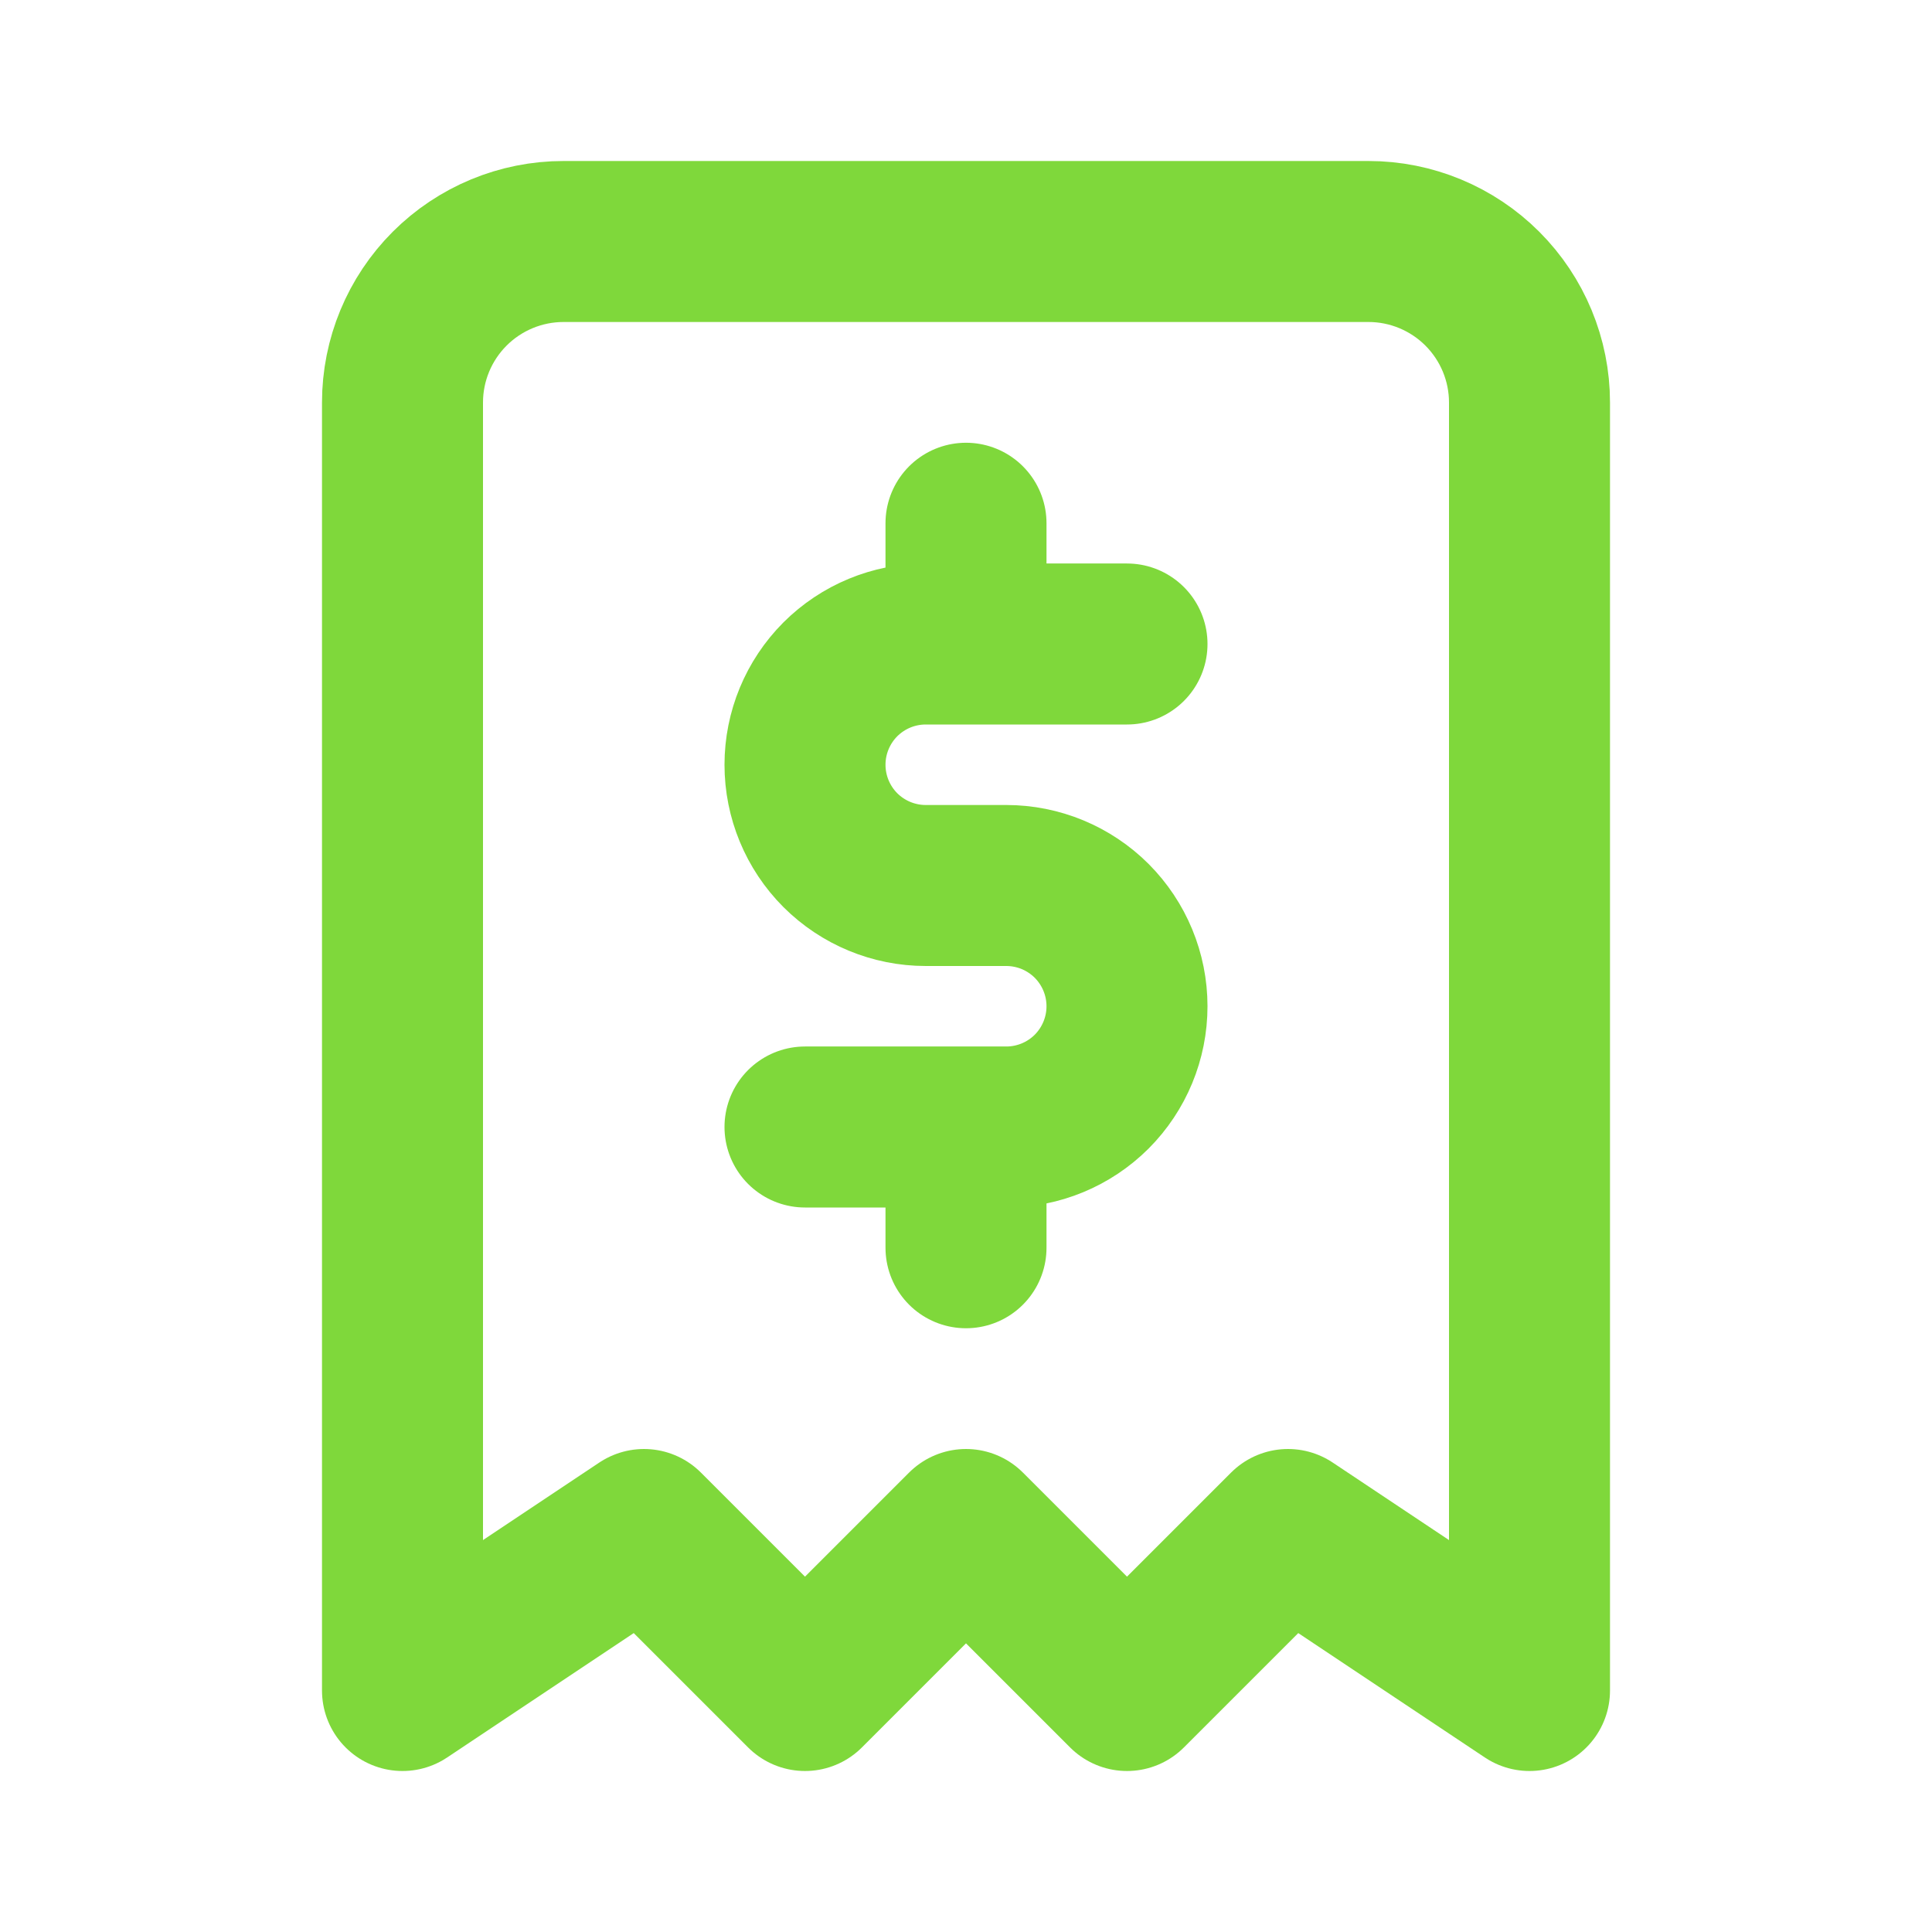
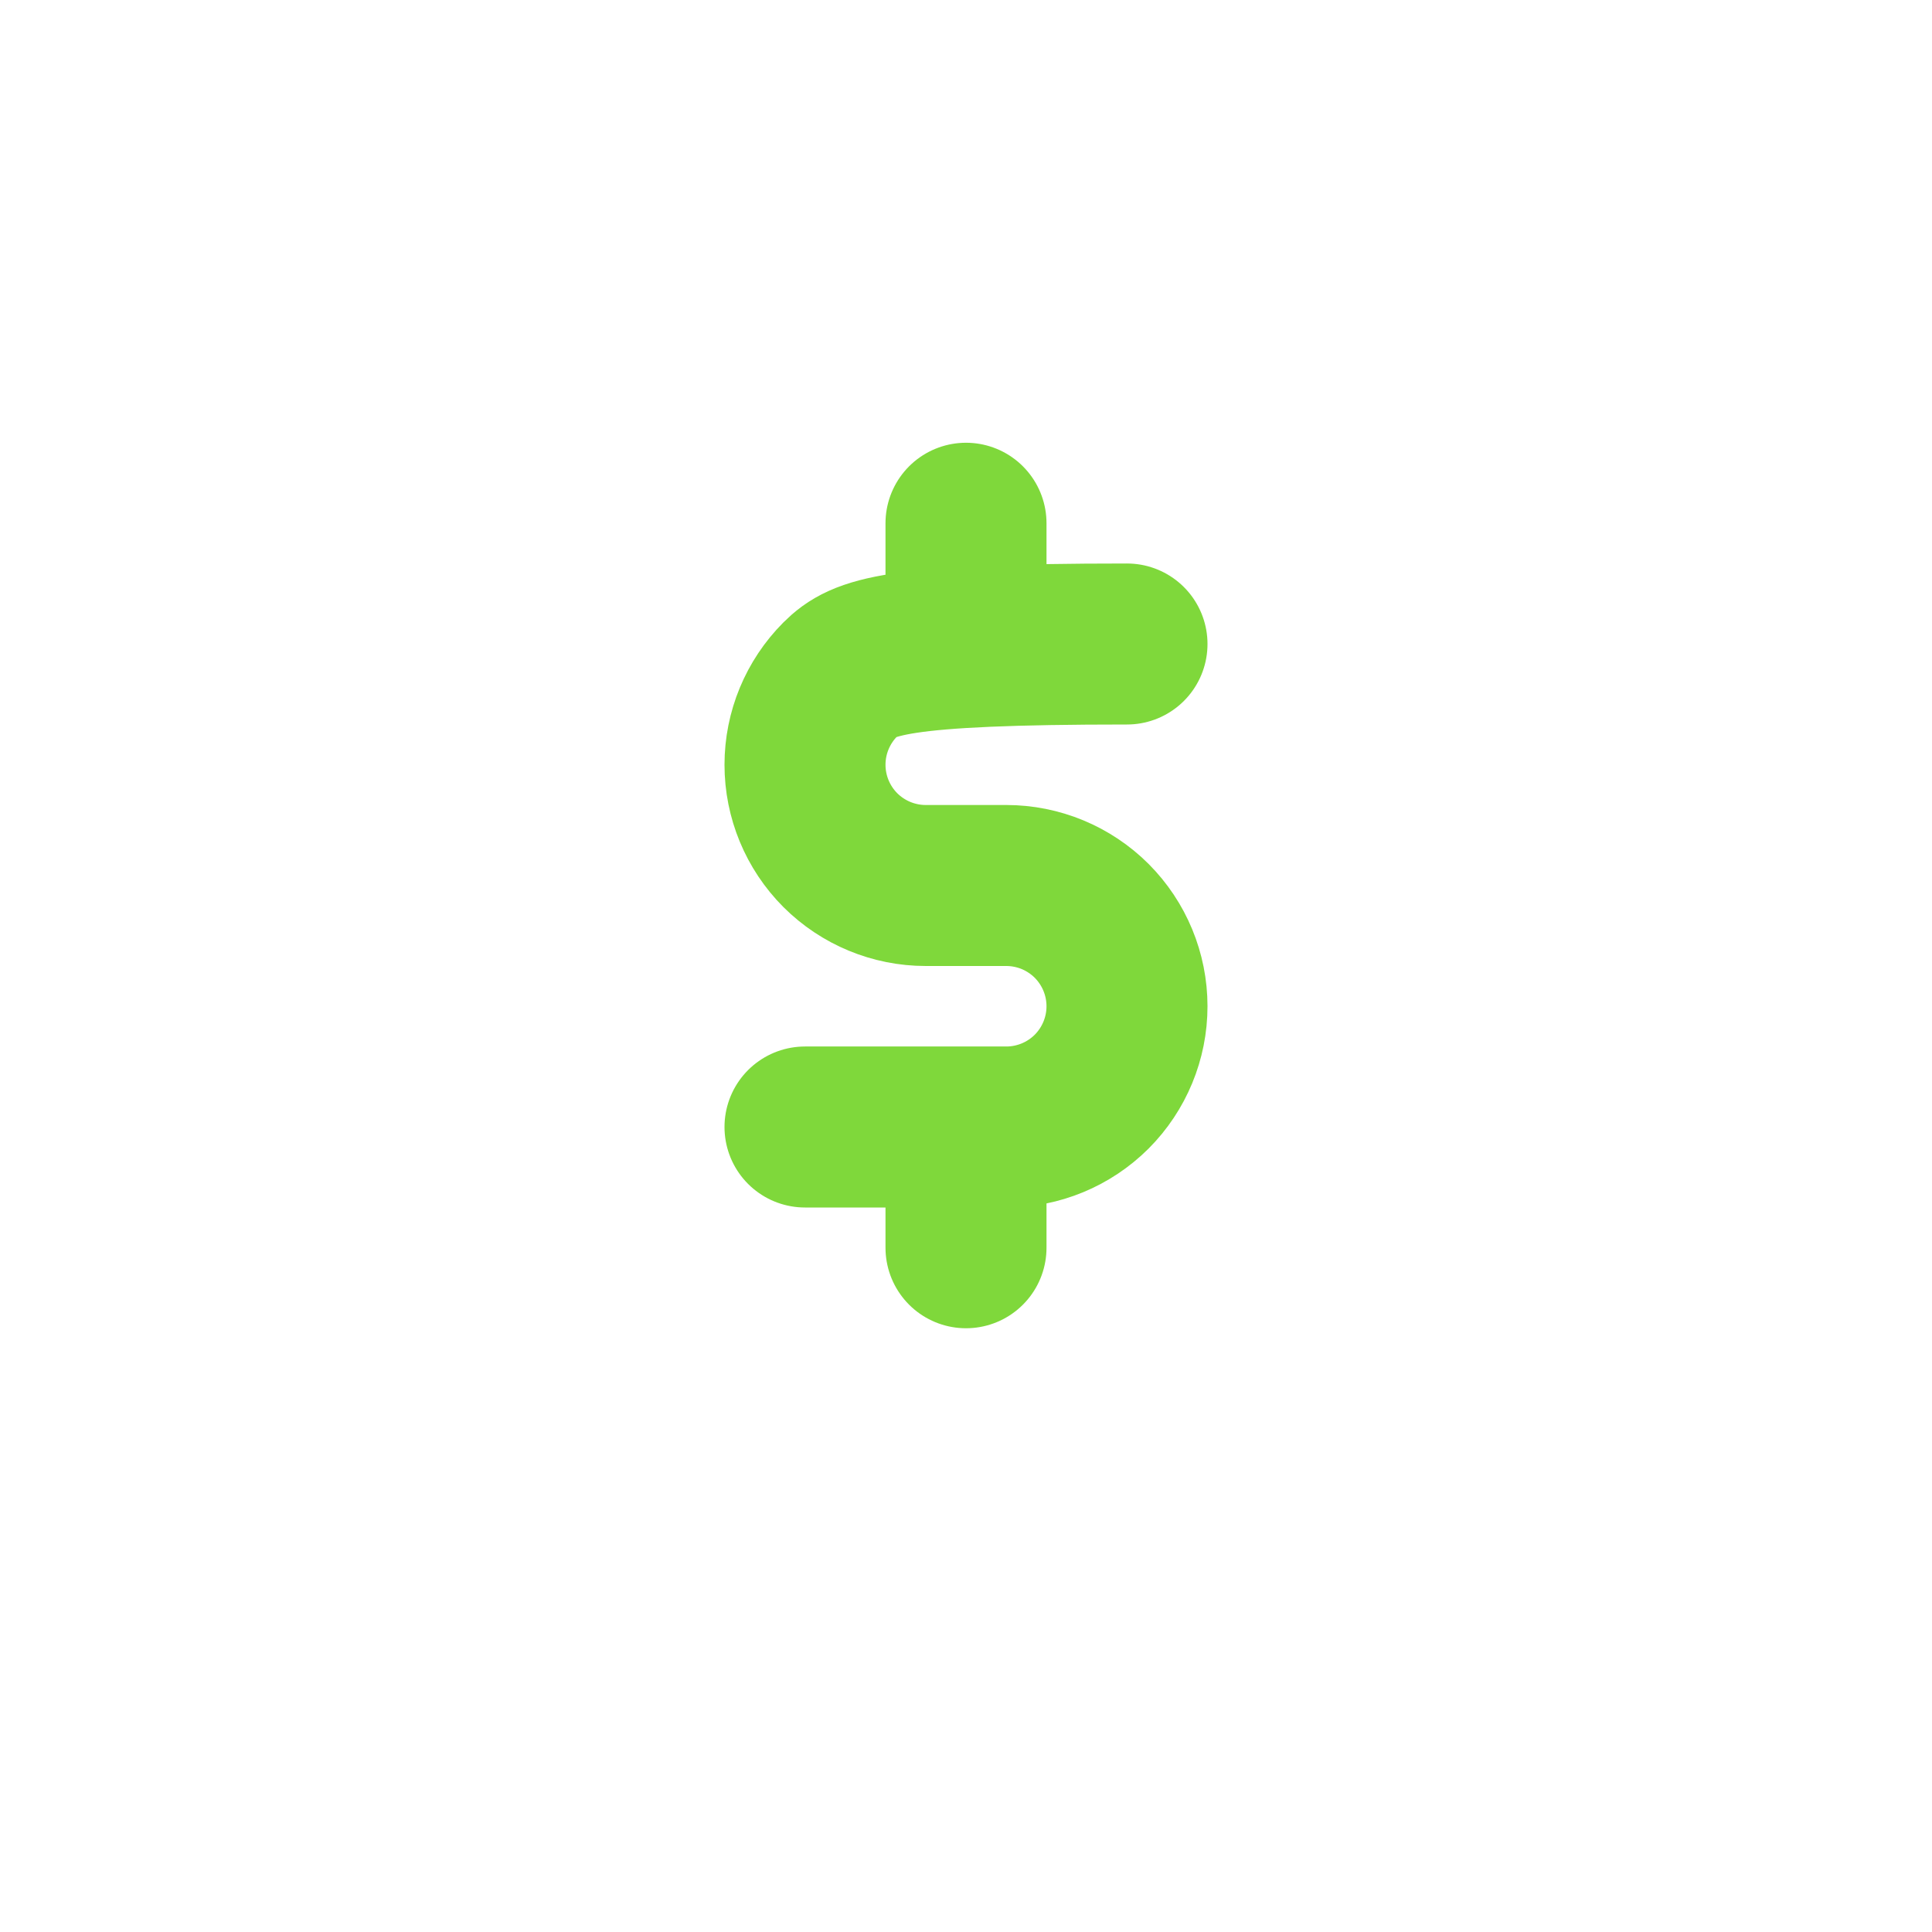
<svg xmlns="http://www.w3.org/2000/svg" width="24" height="24" viewBox="0 0 24 24" fill="none">
  <mask id="mask0_1_9959" style="mask-type:alpha" maskUnits="userSpaceOnUse" x="0" y="0" width="24" height="24">
    <rect width="24" height="24" fill="white" />
  </mask>
  <g mask="url(#mask0_1_9959)">
-     <path d="M5 21V5C5 4.47 5.211 3.961 5.586 3.586C5.961 3.211 6.47 3 7 3H17C17.53 3 18.039 3.211 18.414 3.586C18.789 3.961 19 4.47 19 5V21L16 19L14 21L12 19L10 21L8 19L5 21Z" stroke="#7FD83B" stroke-width="2" stroke-linecap="round" stroke-linejoin="round" />
-     <path d="M14 8H11.5C11.102 8 10.721 8.158 10.439 8.439C10.158 8.721 10 9.102 10 9.5C10 9.898 10.158 10.279 10.439 10.561C10.721 10.842 11.102 11 11.5 11H12.5C12.898 11 13.279 11.158 13.561 11.439C13.842 11.721 14 12.102 14 12.5C14 12.898 13.842 13.279 13.561 13.561C13.279 13.842 12.898 14 12.5 14H10M12 14V15.5M12 6.5V8" stroke="#7FD83B" stroke-width="2" stroke-linecap="round" stroke-linejoin="round" />
+     <path d="M14 8C11.102 8 10.721 8.158 10.439 8.439C10.158 8.721 10 9.102 10 9.5C10 9.898 10.158 10.279 10.439 10.561C10.721 10.842 11.102 11 11.5 11H12.5C12.898 11 13.279 11.158 13.561 11.439C13.842 11.721 14 12.102 14 12.5C14 12.898 13.842 13.279 13.561 13.561C13.279 13.842 12.898 14 12.5 14H10M12 14V15.5M12 6.5V8" stroke="#7FD83B" stroke-width="2" stroke-linecap="round" stroke-linejoin="round" />
  </g>
</svg>